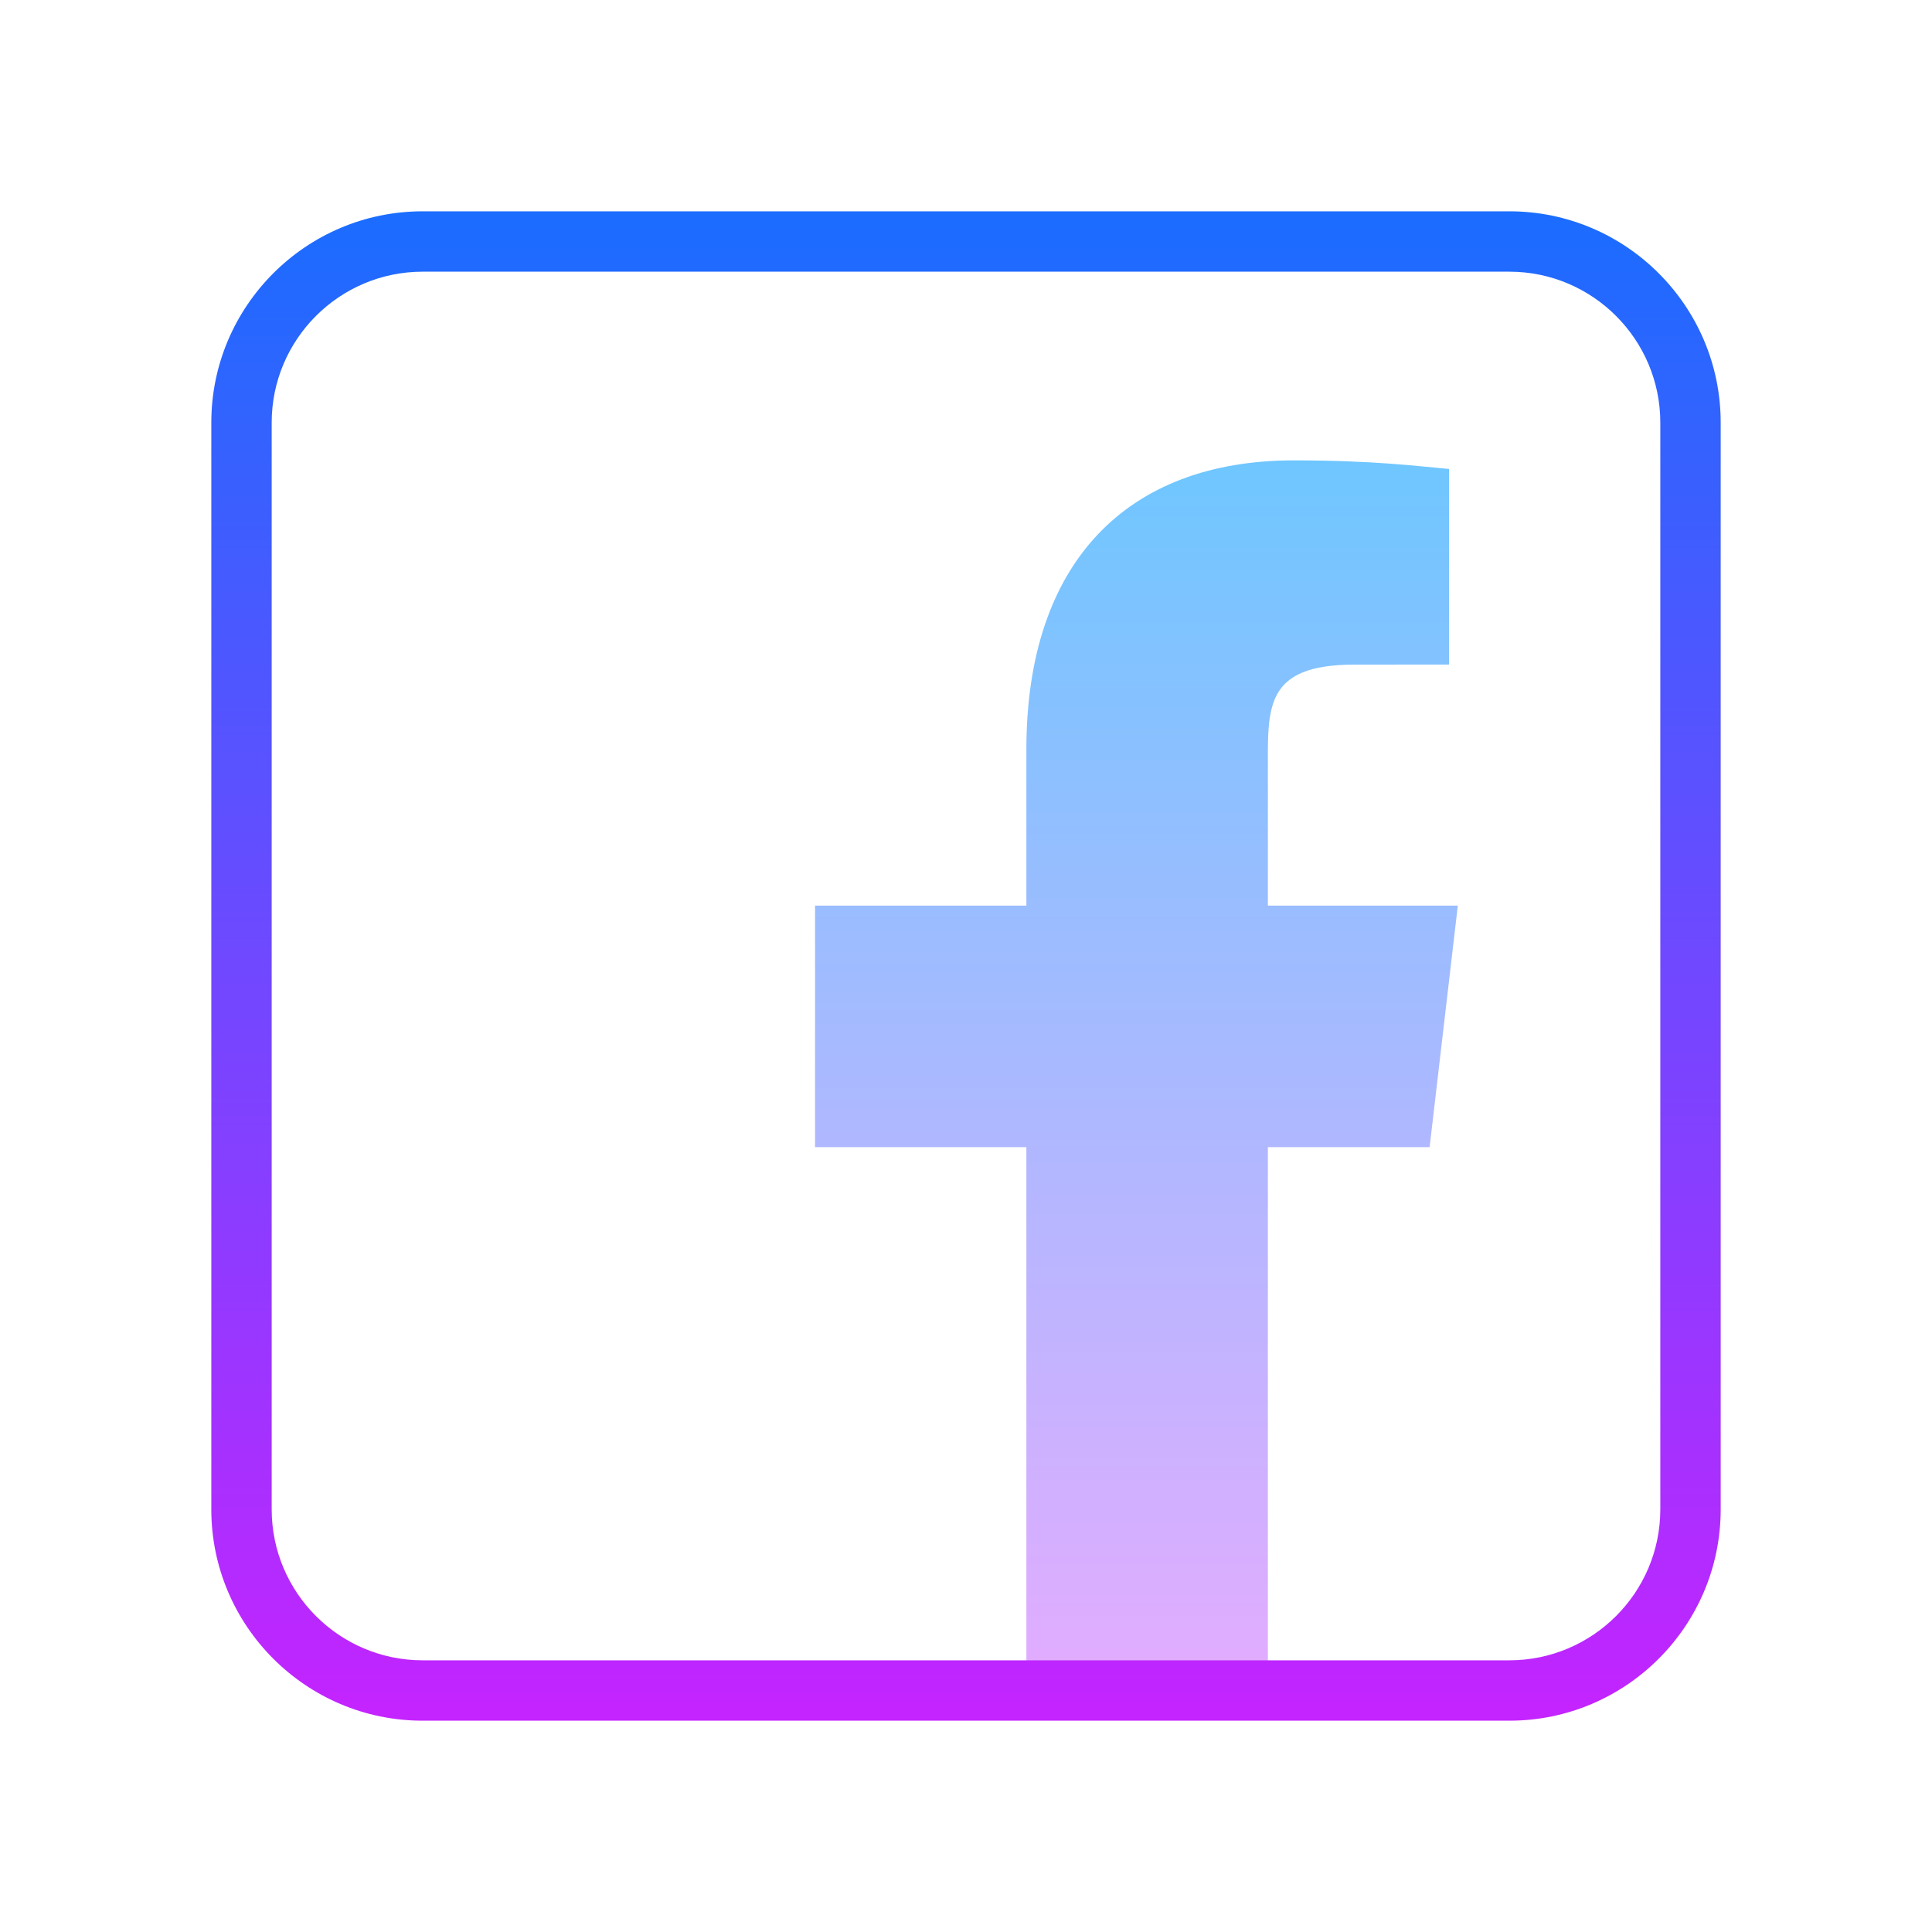
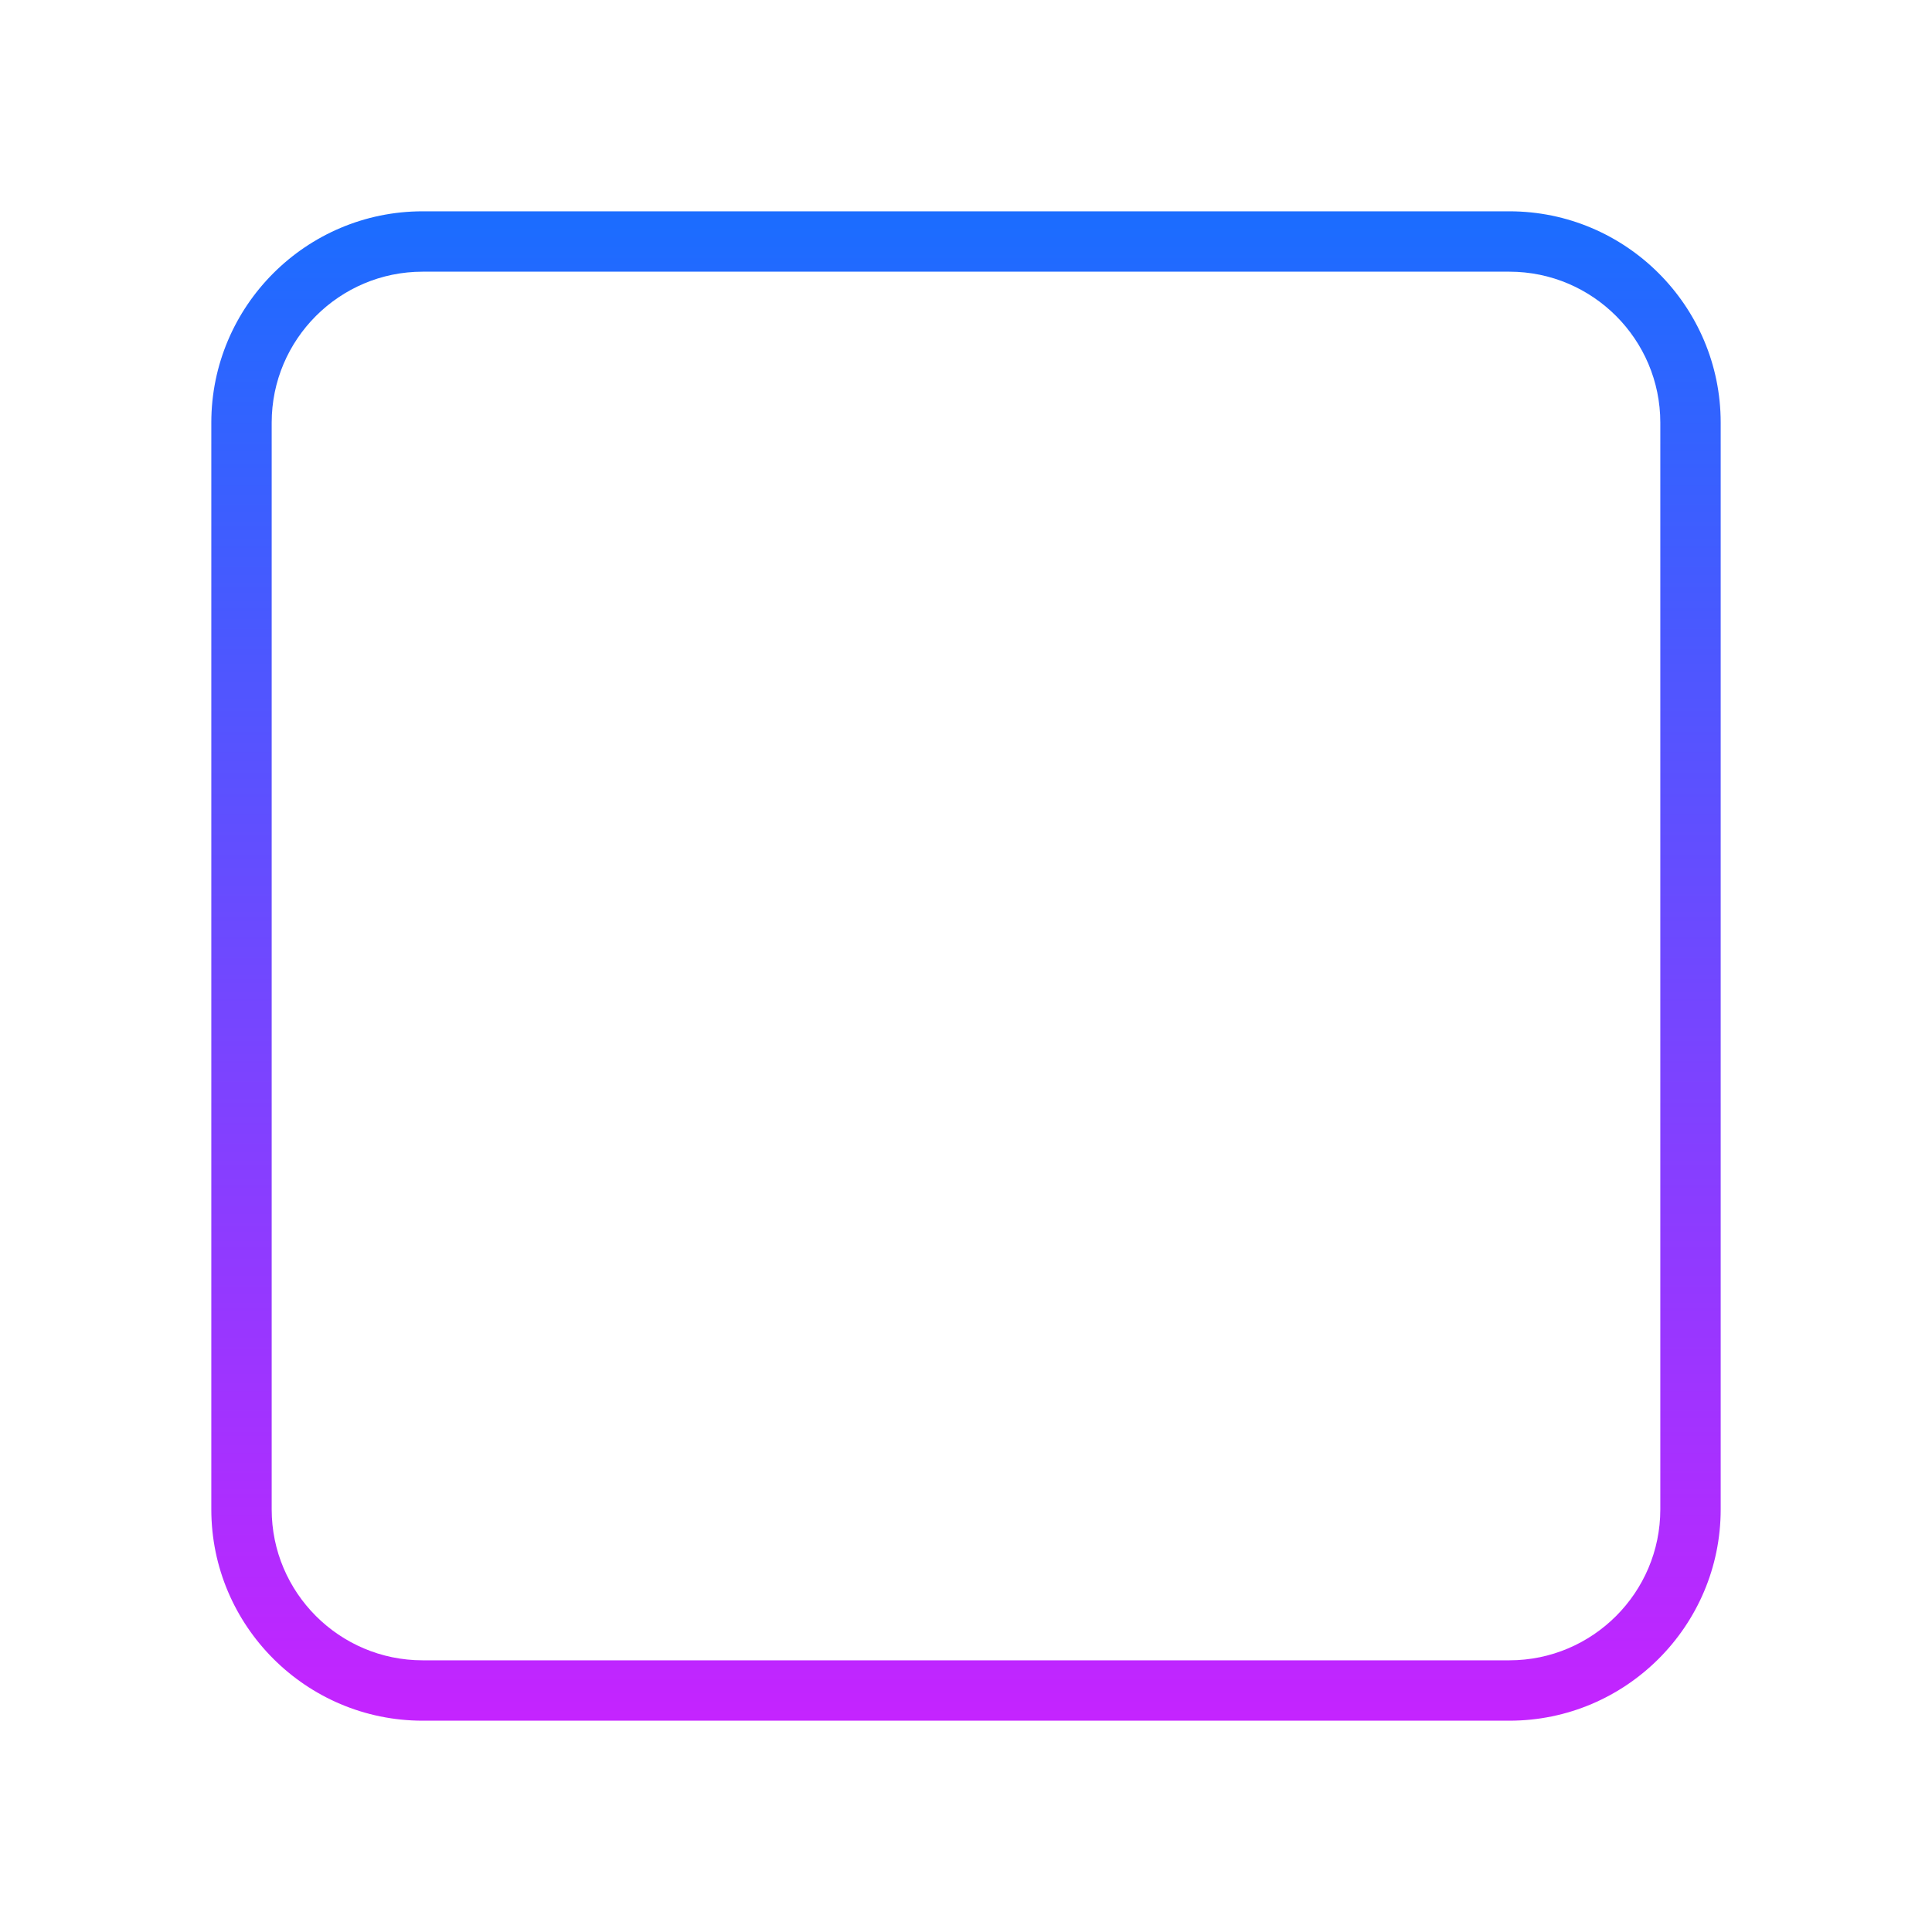
<svg xmlns="http://www.w3.org/2000/svg" height="64px" width="64px" viewBox="0 0 64 64">
  <linearGradient spreadMethod="reflect" gradientUnits="userSpaceOnUse" y2="56.878" y1="14.5" x2="37.646" x1="37.646" id="JOZq0V4XPxMzNaLCE5XPGa">
    <stop stop-color="#6dc7ff" offset="0" />
    <stop stop-color="#e6abff" offset="1" />
  </linearGradient>
-   <path d="M42,56V38h5.358l0.934-8H42v-4.457c0-2.097-0.131-3.527,2.877-3.527L48,22.014v-6.479 c-1-0.088-2.487-0.285-5.136-0.285c-5.531,0-8.864,3.376-8.864,9.576V30h-7v8h7v18H42z" fill="url(#JOZq0V4XPxMzNaLCE5XPGa)" />
  <linearGradient spreadMethod="reflect" gradientUnits="userSpaceOnUse" y2="58.017" y1="6.833" x2="32" x1="32" id="JOZq0V4XPxMzNaLCE5XPGb">
    <stop stop-color="#1a6dff" offset="0" />
    <stop stop-color="#c822ff" offset="1" />
  </linearGradient>
  <path d="M50,57H14c-3.859,0-7-3.141-7-7V14c0-3.859,3.141-7,7-7h36c3.859,0,7,3.141,7,7v36 C57,53.859,53.859,57,50,57z M14,9c-2.757,0-5,2.243-5,5v36c0,2.757,2.243,5,5,5h36c2.757,0,5-2.243,5-5V14c0-2.757-2.243-5-5-5H14z" fill="url(#JOZq0V4XPxMzNaLCE5XPGb)" />
</svg>